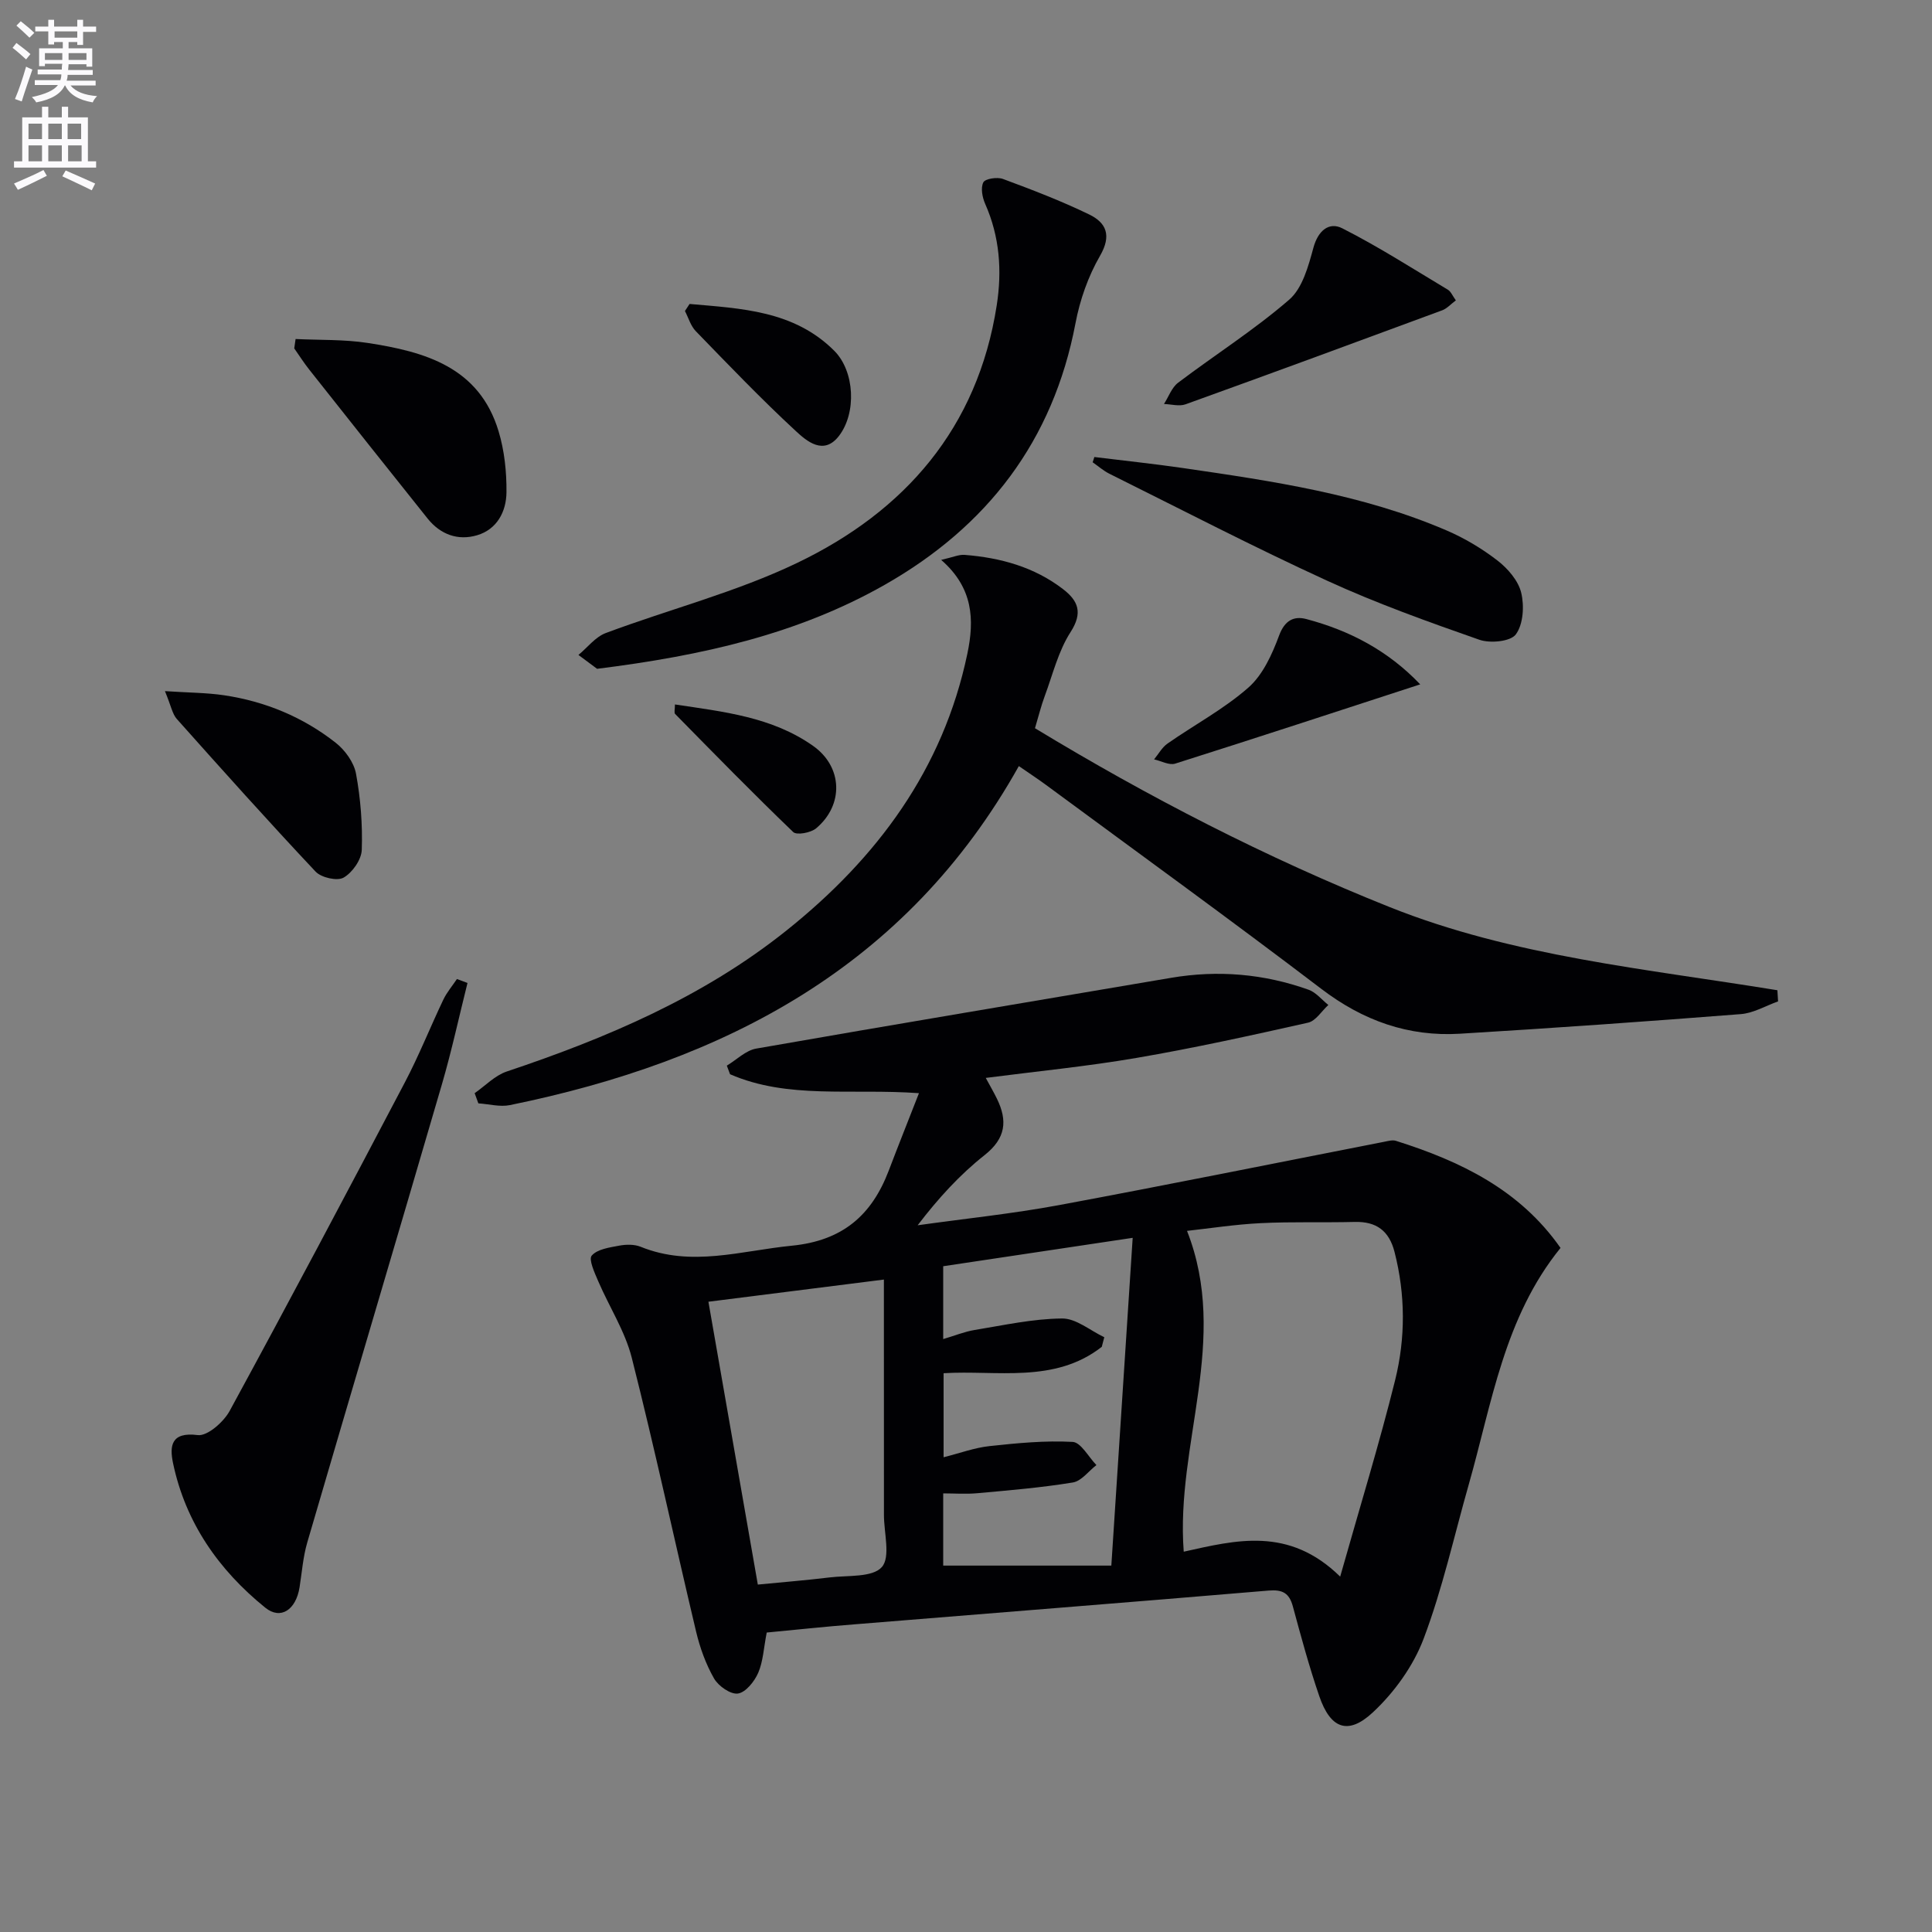
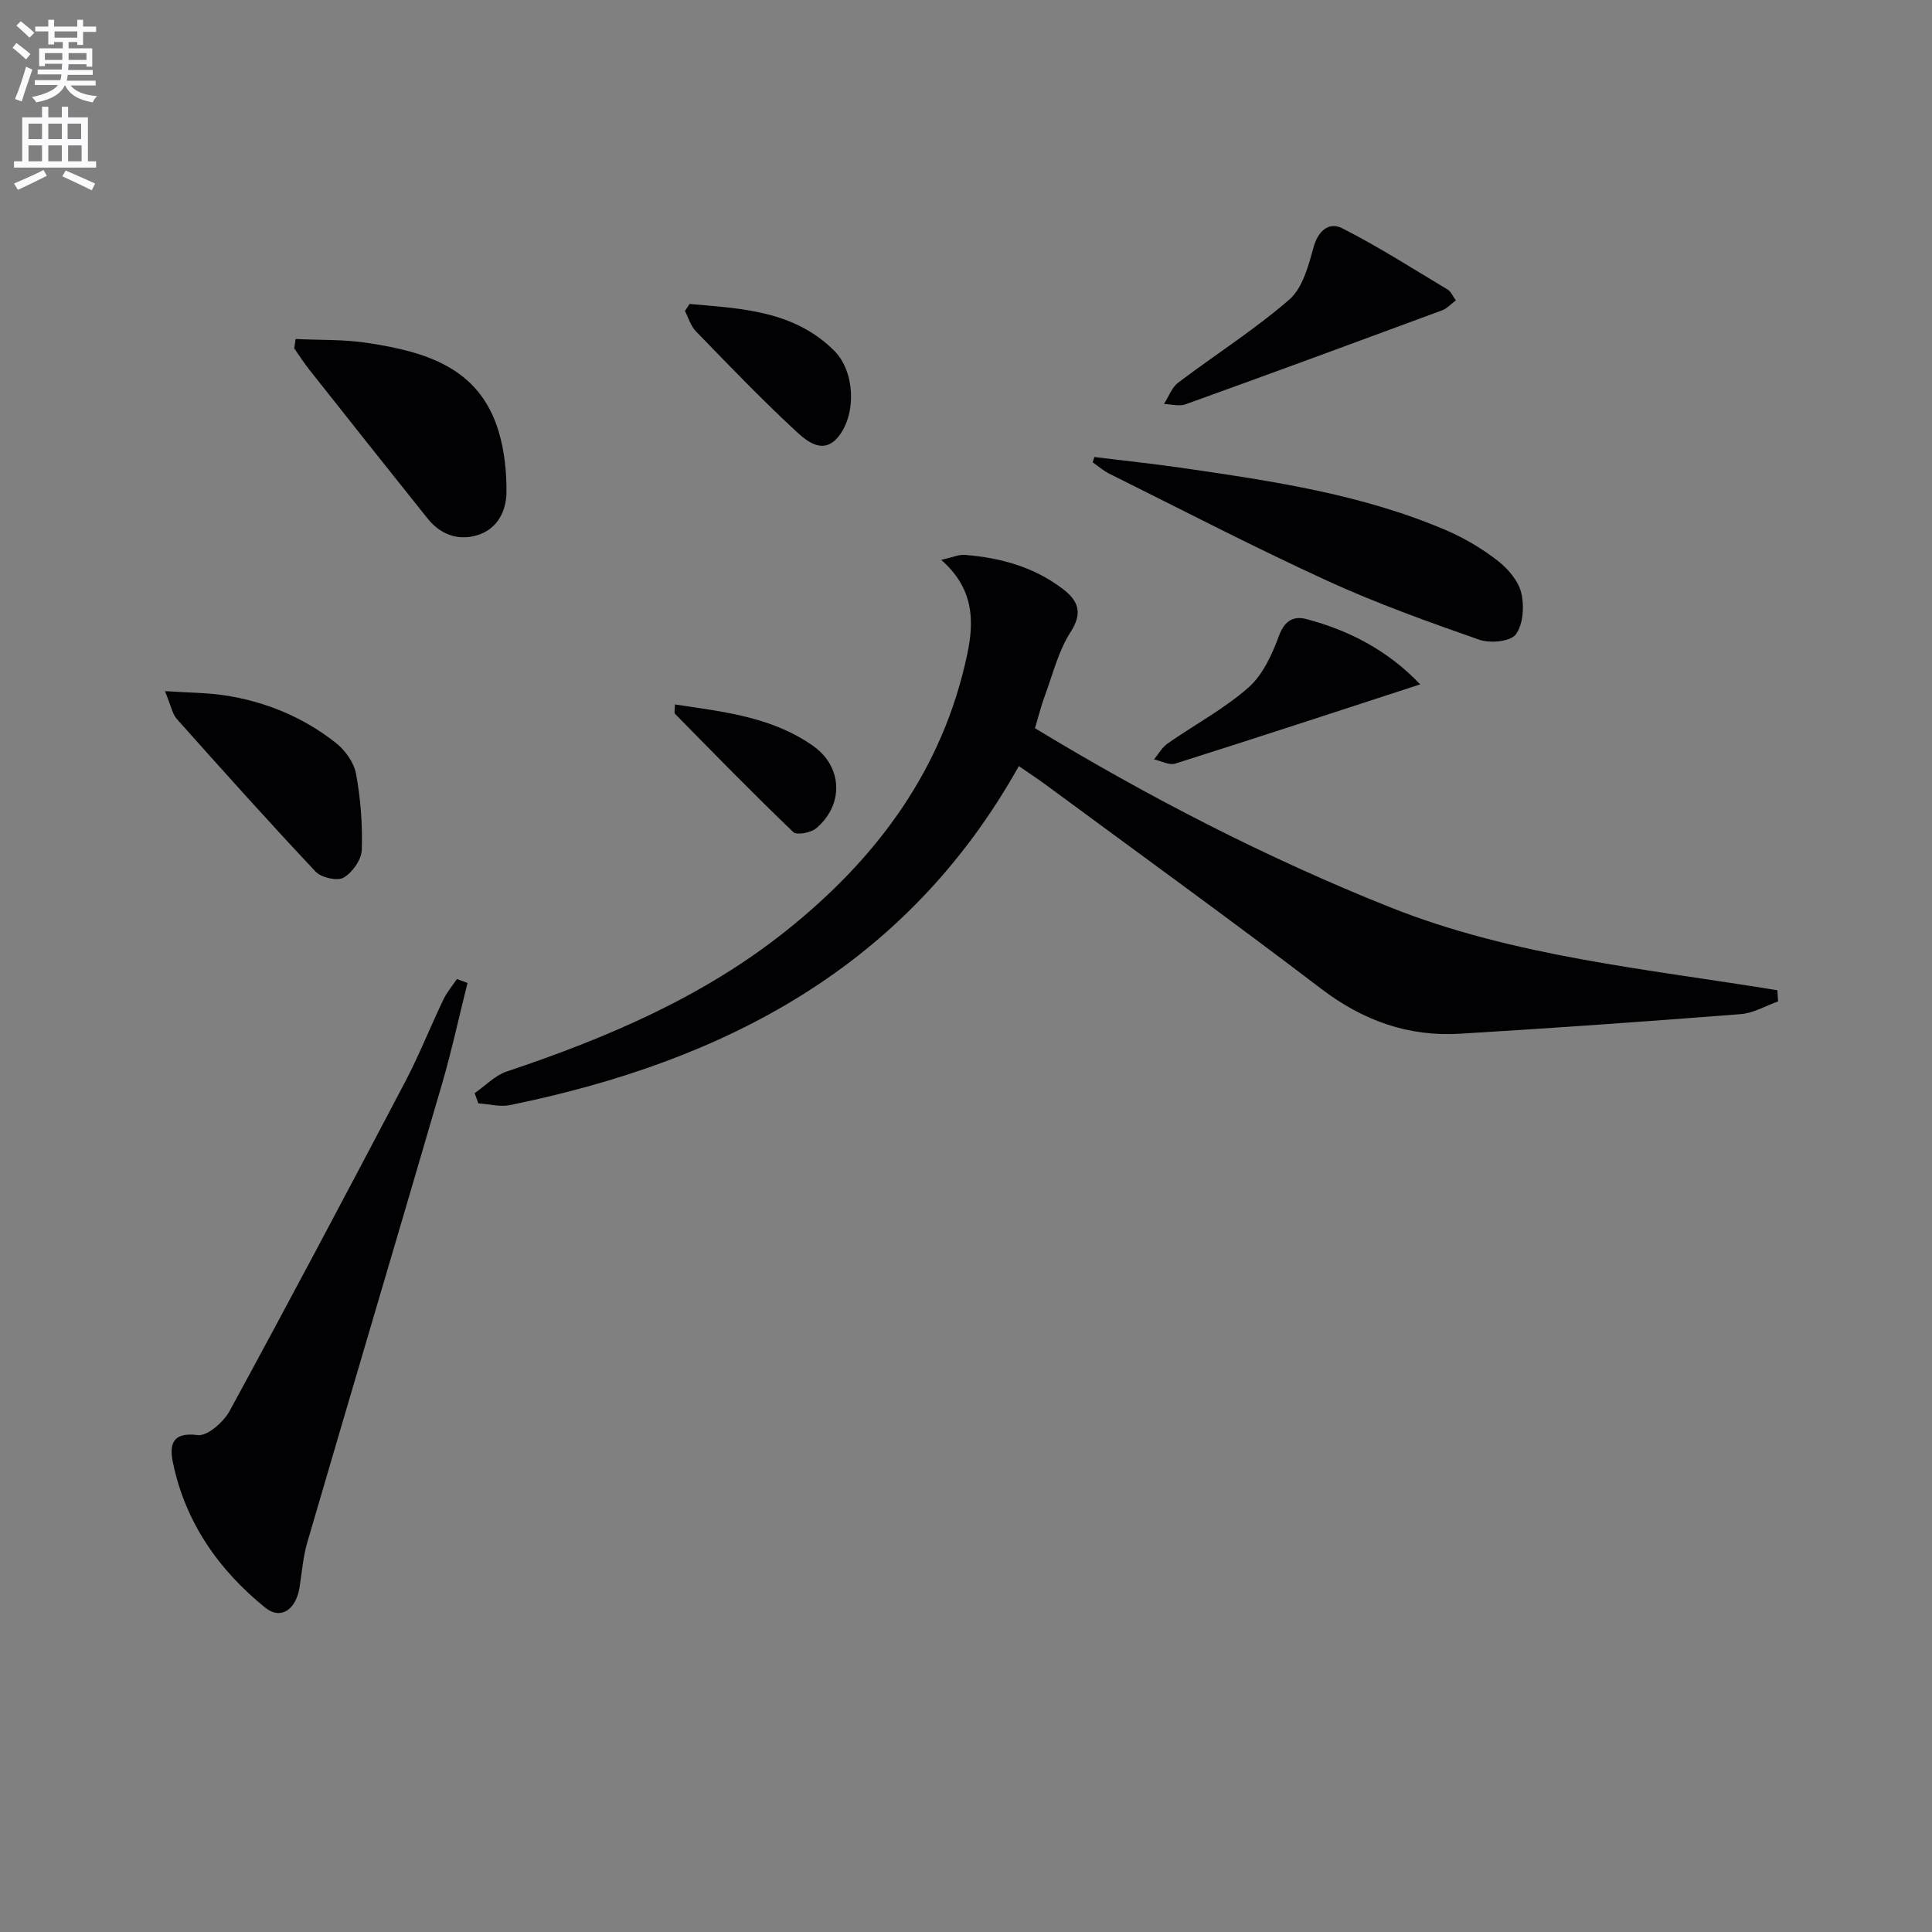
<svg xmlns="http://www.w3.org/2000/svg" enable-background="new 0 0 400 400" viewBox="0 0 400 400">
  <rect x="0" y="0" width="400" height="400" fill="#808080" stroke="none" />
  <path d="m2.6 9.9.8-1c.9.7 1.9 1.4 2.9 2.3l-.9 1.1c-1.1-1-2-1.8-2.8-2.4zm.5 10.6c.9-2.1 1.6-4.3 2.3-6.7.4.2.8.4 1.3.6-.7 2.1-1.5 4.3-2.2 6.6zm.3-15.2.9-.9c1 .8 2 1.6 2.8 2.4l-1 1c-.9-.9-1.8-1.7-2.7-2.5zm12.6-1.2h1.2v1.4h2.7v1.1h-2.7v2.7h-1.2v-.6h-1.8v1.3h4.9v3.8h-1.2v-.5h-3.7c0 .4-.1.9-.1 1.2h5.1v1h-5.2c0 .5-.1.9-.2 1.2h6v1h-5.2c1.1 1.3 2.9 2 5.5 2.2-.4.4-.7.8-.9 1.3-2.9-.5-4.8-1.6-5.7-3.5h-.1c-.8 1.7-2.7 2.9-5.9 3.5-.2-.4-.6-.8-.9-1.1 2.8-.6 4.6-1.4 5.4-2.5h-4.8v-1h5.3c.1-.3.2-.7.2-1.2h-4.9v-1h5c0-.4 0-.8.1-1.2h-3.6v.5h-1.2v-3.7h4.9v-1.3h-1.8v.5h-1.2v-2.7h-2.7v-1h2.7v-1.4h1.2v1.4h4.8zm-6.7 8.3h3.6c0-.4 0-.9 0-1.4h-3.6zm1.9-4.6h4.8v-1.3h-4.7v1.3zm6.7 3.2h-3.7v1.4h3.7z" fill="#fbfafc" />
  <path d="m8.7 22.1h1.3v2.2h2.8v-2.2h1.3v2.2h4.1v9.1h1.7v1.3h-17v-1.3h1.7v-9.1h4.1zm.3 13.1.7 1.2c-1.8.9-3.8 1.9-6 2.9-.2-.4-.5-.8-.8-1.3 2.3-1 4.4-1.9 6.1-2.8zm-3.1-6.4h2.8v-3.2h-2.8zm0 4.6h2.8v-3.3h-2.8zm4.1-4.6h2.8v-3.2h-2.8zm0 4.6h2.8v-3.3h-2.8zm3.6 1.9c2.1.9 4.1 1.8 6.1 2.7l-.7 1.4c-2.2-1.1-4.2-2-6.1-2.9zm3.2-9.7h-2.8v3.2h2.8zm-2.7 7.8h2.8v-3.3h-2.8z" fill="#fbfafc" />
  <g fill="#010104">
-     <path d="m158.74 338c-.63 3.22-.74 5.98-1.76 8.34-.78 1.79-2.58 4.05-4.2 4.29-1.52.22-4.05-1.55-4.95-3.13-1.7-2.97-2.91-6.34-3.71-9.69-4.49-18.89-8.55-37.88-13.32-56.7-1.4-5.52-4.67-10.55-6.95-15.86-.74-1.73-2.02-4.5-1.34-5.29 1.16-1.34 3.67-1.68 5.68-2.06 1.43-.27 3.14-.3 4.45.23 10.52 4.27 20.8.81 31.29-.22 10.47-1.03 16.52-6.25 20.06-15.51 1.96-5.15 4-10.26 6.27-16.07-14.14-1.01-27.1 1.29-39.11-3.92-.22-.59-.45-1.19-.67-1.78 2.02-1.21 3.91-3.15 6.08-3.53 28.61-5.01 57.26-9.78 85.89-14.65 9.72-1.65 19.22-.84 28.47 2.46 1.55.55 2.74 2.08 4.1 3.16-1.39 1.26-2.6 3.3-4.19 3.66-11.8 2.65-23.62 5.26-35.53 7.3-10.25 1.76-20.62 2.77-31.21 4.14.91 1.68 1.66 2.97 2.31 4.3 2.23 4.56 1.86 8.2-2.56 11.69-5.15 4.07-9.63 8.99-13.85 14.52 9.75-1.37 19.57-2.38 29.24-4.17 22.49-4.18 44.92-8.73 67.37-13.12.8-.16 1.71-.42 2.42-.19 13.37 4.22 25.65 10.12 34.07 22.17-11.68 14.4-14.2 32.12-19 48.98-3.04 10.67-5.43 21.58-9.34 31.92-2.14 5.67-6.1 11.16-10.56 15.3-5.14 4.77-8.76 3.28-11.04-3.38-2.1-6.11-3.79-12.37-5.48-18.61-.75-2.77-2.15-3.51-5.02-3.27-28.48 2.41-56.98 4.64-85.47 6.97-6.1.47-12.21 1.13-18.44 1.72zm118.73-11.58c4.13-14.61 8.12-27.56 11.38-40.69 2.16-8.73 2.14-17.69-.13-26.54-1.12-4.37-3.76-6.32-8.25-6.2-6.48.16-12.98-.07-19.45.25-5.29.26-10.55 1.08-15.26 1.6 8.87 22.56-2.4 44.1-.68 66.42 10.76-2.38 21.73-5.29 32.39 5.16zm-94.47-61.5c-13.02 1.64-24.31 3.07-36.33 4.59 3.43 19.63 6.8 38.93 10.23 58.56 5.32-.52 10.1-.9 14.85-1.48 3.76-.46 8.87.05 10.82-2.14 1.86-2.1.42-7.14.44-10.88 0-.83 0-1.66 0-2.49-.01-15.11-.01-30.2-.01-46.16zm45.63 11.94c-.17.66-.35 1.32-.52 1.99-9.81 7.67-21.79 4.78-32.75 5.46v17.4c3.42-.86 6.42-1.98 9.51-2.31 5.71-.62 11.5-1.18 17.2-.87 1.73.09 3.29 3.12 4.93 4.8-1.62 1.25-3.1 3.31-4.87 3.6-6.52 1.07-13.14 1.62-19.73 2.22-2.39.22-4.82.04-7.12.04v14.95h34.81c1.49-22.96 2.93-45.09 4.42-67.86-13.53 2.03-26.48 3.97-39.23 5.88v15.08c2.42-.71 4.42-1.54 6.5-1.88 6.01-.98 12.05-2.33 18.09-2.38 2.9-.05 5.84 2.5 8.76 3.88z" />
    <path d="m368.13 207.33c-2.56.91-5.08 2.42-7.7 2.63-19.37 1.52-38.76 2.89-58.15 4.06-10.7.65-20.09-2.71-28.72-9.29-18.8-14.31-37.95-28.17-56.97-42.2-1.71-1.26-3.48-2.42-5.65-3.92-23.28 41.62-60.91 61.11-105.37 70.19-2.07.42-4.35-.22-6.53-.36-.26-.7-.51-1.4-.77-2.11 2.2-1.53 4.2-3.66 6.63-4.48 20.75-6.95 40.73-15.44 57.97-29.23 18.7-14.95 32.39-33.31 37.41-57.27 1.47-7 1.26-13.61-5.42-19.43 2.43-.55 3.66-1.13 4.83-1.04 7.41.58 14.42 2.49 20.41 7.1 3.13 2.41 4.14 4.87 1.54 8.9-2.53 3.93-3.68 8.77-5.34 13.24-.74 1.98-1.24 4.05-2.02 6.65 23.35 14.16 47.84 26.81 73.43 37.03 25.62 10.24 53.21 12.79 80.28 17.22.04.77.09 1.54.14 2.31z" />
    <path d="m96.79 203.51c-1.75 6.98-3.27 14.03-5.28 20.93-9.24 31.66-18.65 63.27-27.9 94.93-.87 2.99-1.1 6.17-1.59 9.27-.74 4.64-3.9 6.8-7.09 4.22-9.65-7.8-16.53-17.63-19.11-29.96-.73-3.51-.42-6.49 5.11-5.78 2 .26 5.36-2.7 6.61-4.99 12.29-22.57 24.32-45.28 36.28-68.03 2.93-5.57 5.26-11.45 7.97-17.14.73-1.52 1.86-2.84 2.81-4.26.73.27 1.46.54 2.19.81z" />
-     <path d="m123.62 138.47c-.66-.49-2.26-1.68-3.86-2.87 1.88-1.55 3.51-3.74 5.67-4.54 13.17-4.93 26.97-8.45 39.58-14.5 22.34-10.7 37.4-27.96 41.35-53.33 1.12-7.18.62-14.22-2.38-21-.6-1.35-.98-3.33-.39-4.48.39-.76 2.88-1.14 4.06-.7 6.04 2.24 12.08 4.55 17.87 7.36 3.52 1.71 4.67 4.33 2.23 8.55-2.45 4.23-4.17 9.14-5.08 13.96-4.63 24.37-18.27 42.09-39.5 54.16-17.93 10.18-37.64 14.65-59.55 17.39z" />
    <path d="m226.57 94.62c6.13.76 12.28 1.4 18.4 2.29 18.54 2.7 37.09 5.43 54.48 12.89 3.76 1.61 7.39 3.78 10.62 6.28 2.13 1.65 4.28 4.15 4.88 6.64.66 2.72.43 6.53-1.11 8.62-1.09 1.49-5.32 1.9-7.57 1.11-10.63-3.72-21.27-7.53-31.5-12.22-15.21-6.97-30.08-14.69-45.07-22.14-1.25-.62-2.32-1.58-3.48-2.38.13-.35.24-.72.35-1.09z" />
    <path d="m61.2 70.19c4.97.24 10.01.06 14.9.81 11.83 1.81 23.11 4.97 27.12 18.27 1.22 4.03 1.68 8.43 1.64 12.66-.04 3.96-1.93 7.66-6.09 8.89-3.96 1.17-7.58-.15-10.23-3.45-8.2-10.25-16.36-20.54-24.5-30.83-1.12-1.41-2.09-2.94-3.12-4.41.1-.65.19-1.29.28-1.94z" />
    <path d="m34.15 143.09c4.93.33 8.64.32 12.26.86 8.51 1.27 16.32 4.51 23.08 9.82 1.94 1.52 3.79 4.07 4.22 6.42.95 5.17 1.37 10.52 1.19 15.77-.07 2.03-1.94 4.7-3.76 5.74-1.32.76-4.62.01-5.8-1.24-9.76-10.37-19.26-20.98-28.74-31.61-.92-1.04-1.17-2.67-2.45-5.76z" />
    <path d="m301.42 62.19c-1.07.8-1.85 1.69-2.81 2.05-17.7 6.55-35.41 13.07-53.16 19.47-1.31.47-2.97-.02-4.46-.07.96-1.49 1.6-3.4 2.92-4.4 7.64-5.78 15.79-10.95 23.01-17.2 2.75-2.38 3.97-6.95 5.01-10.76.97-3.56 3.25-5.4 5.98-4.01 7.51 3.81 14.63 8.38 21.87 12.72.62.38.94 1.24 1.64 2.2z" />
    <path d="m294.04 141.69c-17.13 5.58-33.9 11.08-50.73 16.41-1.24.39-2.9-.55-4.37-.88.92-1.11 1.65-2.49 2.79-3.28 5.57-3.89 11.68-7.14 16.74-11.59 3-2.64 4.92-6.9 6.36-10.79 1.16-3.14 3.08-4.06 5.6-3.4 8.94 2.36 16.93 6.52 23.61 13.53z" />
    <path d="m142.77 62.93c10.67.95 21.6 1.34 29.96 9.7 4.25 4.26 4.63 12.87.97 17.62-3.17 4.12-6.67 1.09-8.94-1.01-7.16-6.62-13.91-13.67-20.7-20.67-1.06-1.09-1.52-2.77-2.25-4.18.31-.49.64-.97.96-1.46z" />
    <path d="m139.74 145.85c10.05 1.51 20.1 2.57 28.62 8.59 6.14 4.35 6.36 12.22.62 17.05-1.1.93-4.03 1.47-4.75.78-8.31-7.98-16.37-16.23-24.45-24.45-.25-.25-.04-.95-.04-1.97z" />
  </g>
</svg>